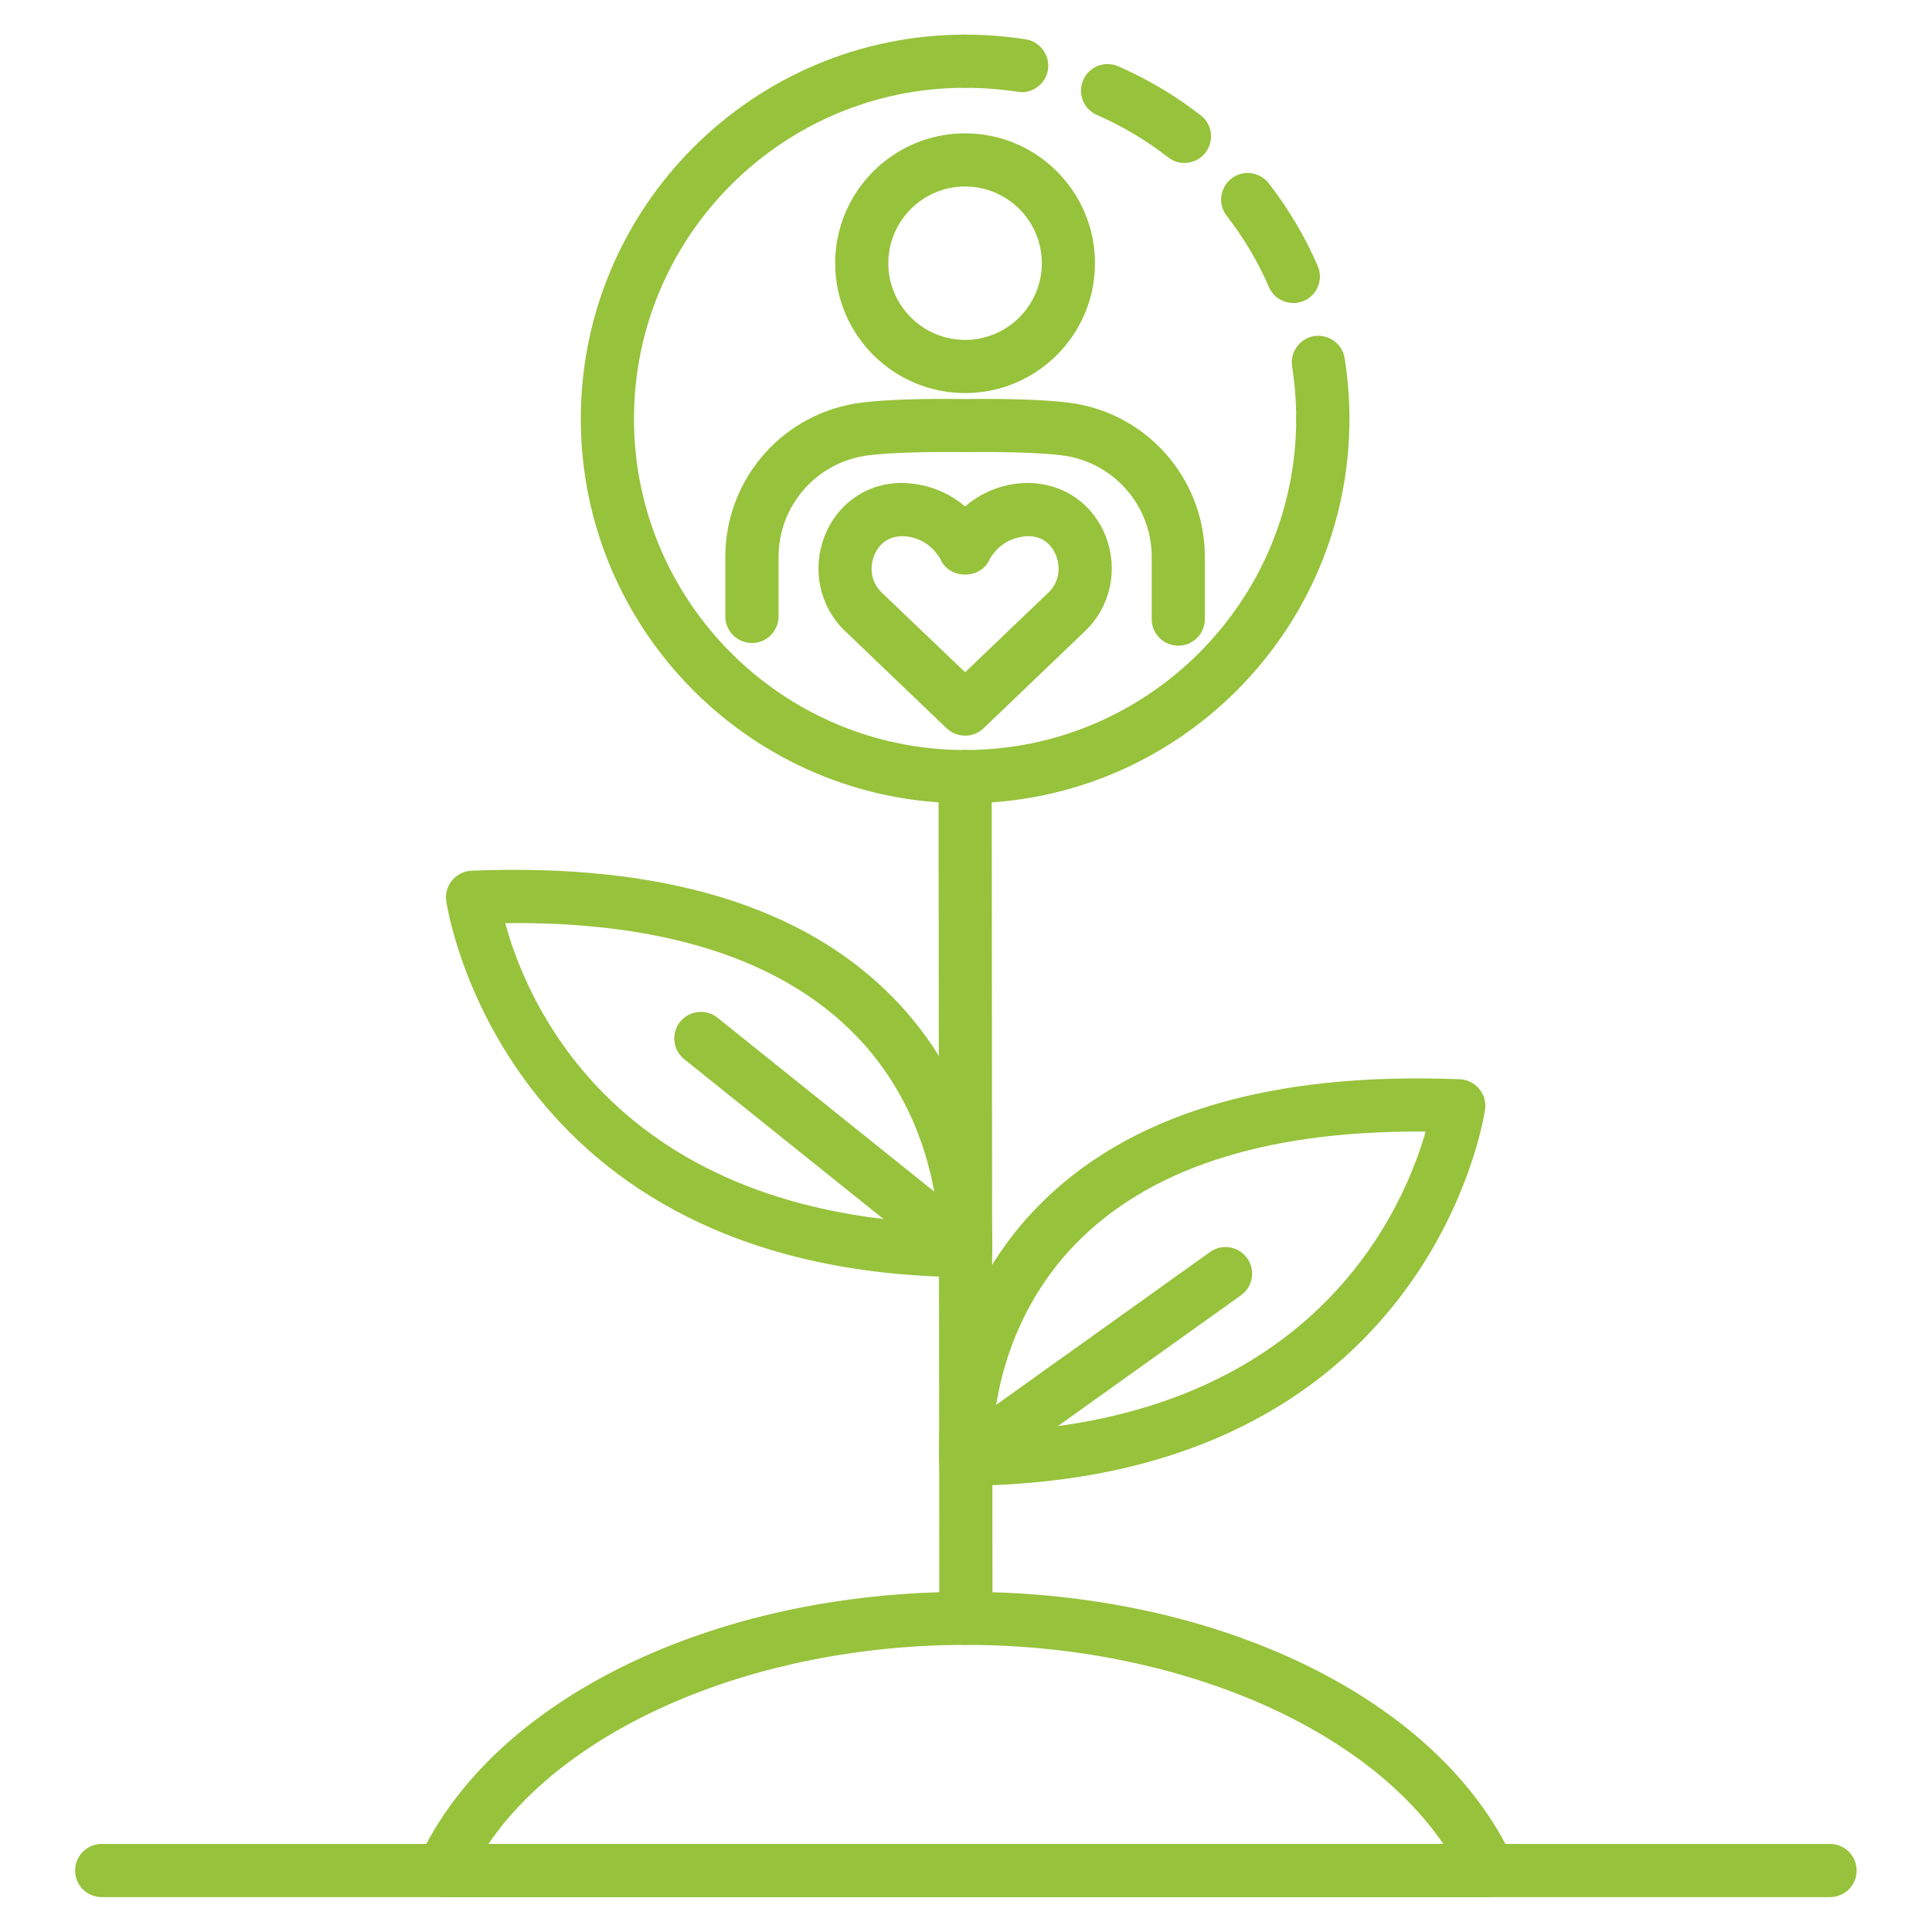
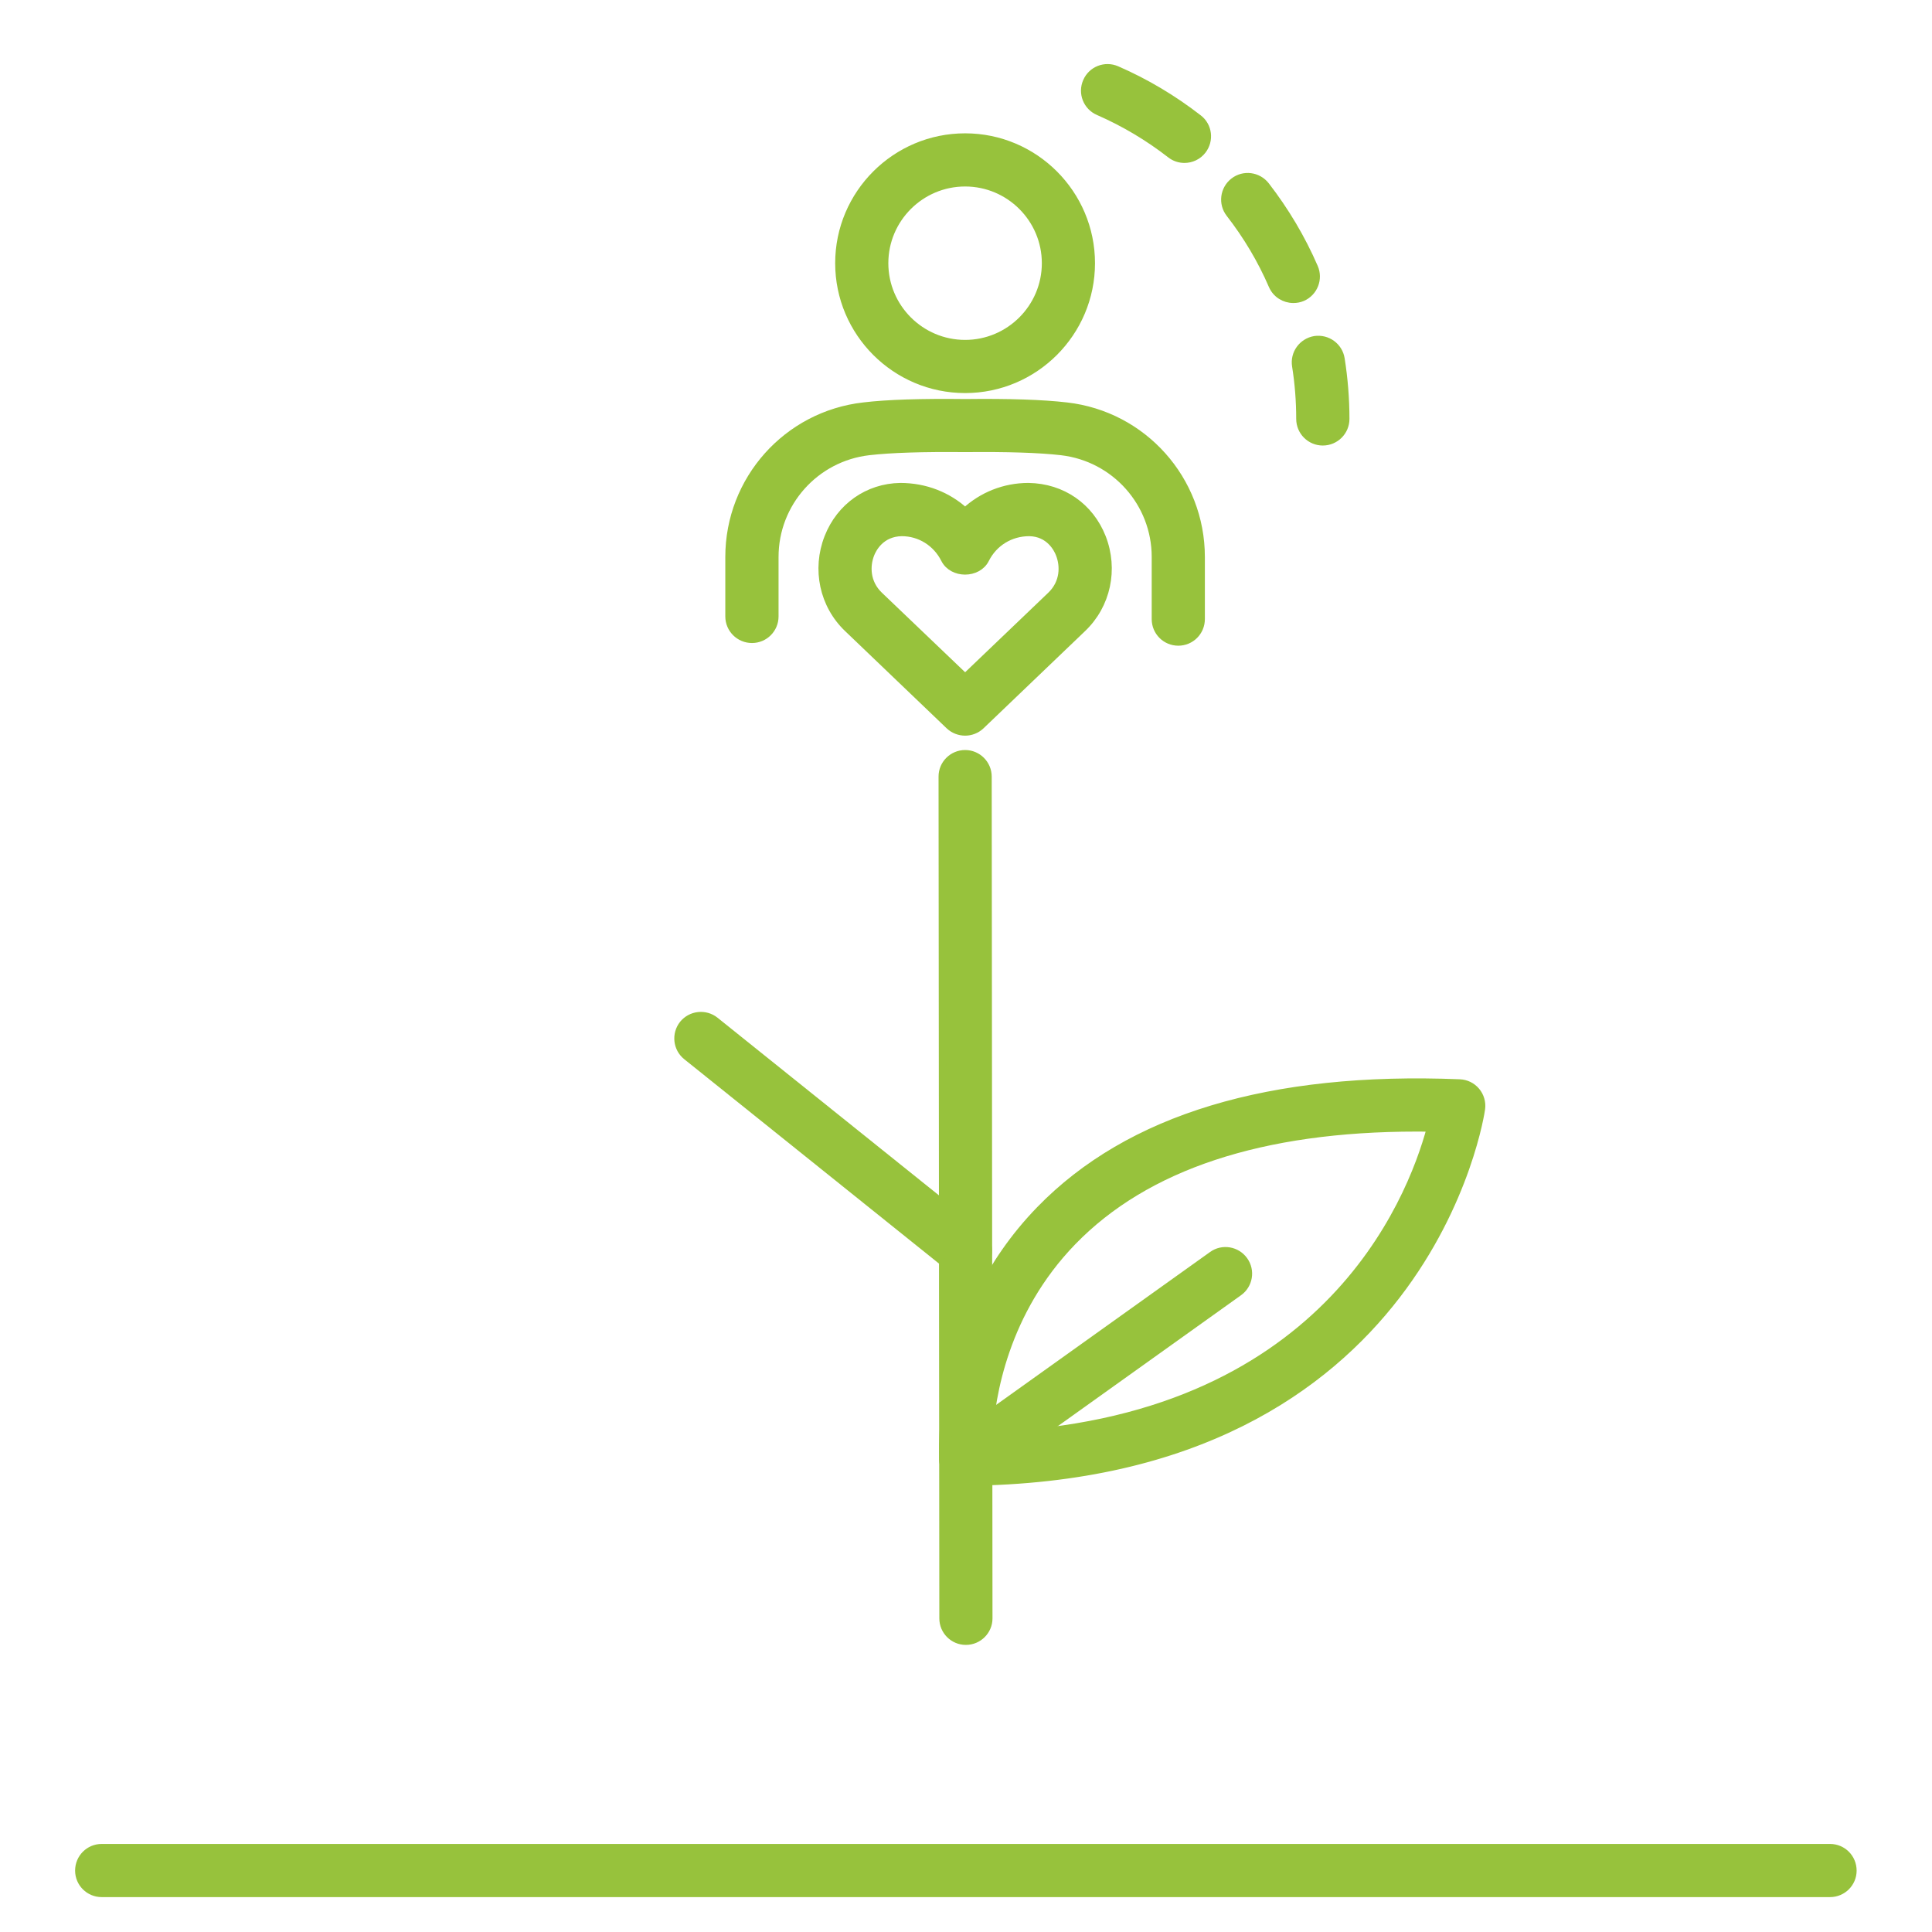
<svg xmlns="http://www.w3.org/2000/svg" width="100%" height="100%" viewBox="0 0 250 250" version="1.1" xml:space="preserve" style="fill-rule:evenodd;clip-rule:evenodd;stroke-linejoin:round;stroke-miterlimit:2;">
  <g transform="matrix(0.96,0,0,0.96,-68.788,-72.156)">
    <g transform="matrix(11.67,0,0,11.67,-677.986,-673.27)">
-       <path d="M69.794,85.476L80.991,85.476C80.072,84.052 77.852,83.087 75.392,83.087C72.933,83.087 70.713,84.052 69.794,85.476ZM81.434,86L69.351,86C69.262,86 69.179,85.955 69.131,85.879C69.082,85.804 69.076,85.71 69.113,85.628C69.958,83.795 72.482,82.564 75.392,82.564C78.303,82.564 80.827,83.795 81.672,85.628C81.709,85.71 81.703,85.804 81.655,85.879C81.606,85.955 81.523,86 81.434,86Z" style="fill:rgb(151,194,60);fill-rule:nonzero;stroke:rgb(151,194,60);stroke-width:0.09px;" />
-     </g>
+       </g>
    <g transform="matrix(11.67,0,0,11.67,-677.986,-673.27)">
      <path d="M75.392,83.087C75.248,83.087 75.131,82.97 75.131,82.826L75.122,73.104C75.121,72.959 75.239,72.841 75.384,72.841C75.529,72.841 75.646,72.959 75.646,73.103L75.655,82.826C75.655,82.97 75.537,83.087 75.393,83.087L75.392,83.087Z" style="fill:rgb(151,194,60);fill-rule:nonzero;stroke:rgb(151,194,60);stroke-width:0.09px;" />
    </g>
    <g transform="matrix(11.67,0,0,11.67,-677.986,-673.27)">
      <path d="M80.6,77.158C78.808,77.158 77.472,77.599 76.624,78.473C75.836,79.286 75.683,80.267 75.657,80.718C79.515,80.576 80.528,78.028 80.762,77.159C80.708,77.158 80.654,77.158 80.6,77.158ZM75.392,81.249C75.255,81.249 75.141,81.142 75.131,81.005C75.126,80.938 75.03,79.363 76.248,78.108C77.278,77.047 78.907,76.555 81.096,76.644C81.17,76.647 81.238,76.68 81.286,76.737C81.333,76.793 81.355,76.867 81.345,76.94C81.34,76.983 80.723,81.207 75.395,81.249L75.392,81.249Z" style="fill:rgb(151,194,60);fill-rule:nonzero;stroke:rgb(151,194,60);stroke-width:0.09px;" />
    </g>
    <g transform="matrix(11.67,0,0,11.67,-677.986,-673.27)">
-       <path d="M70.014,74.751C70.237,75.625 71.22,78.168 75.122,78.31C75.095,77.856 74.939,76.868 74.15,76.058C73.276,75.162 71.883,74.72 70.014,74.751ZM75.387,78.84C70.057,78.797 69.44,74.574 69.435,74.531C69.425,74.459 69.447,74.384 69.494,74.329C69.542,74.272 69.611,74.238 69.684,74.235C71.872,74.146 73.502,74.638 74.532,75.7C75.75,76.955 75.654,78.53 75.649,78.596C75.639,78.734 75.525,78.84 75.387,78.84Z" style="fill:rgb(151,194,60);fill-rule:nonzero;stroke:rgb(151,194,60);stroke-width:0.09px;" />
-     </g>
+       </g>
    <g transform="matrix(11.67,0,0,11.67,-677.986,-673.27)">
      <path d="M75.393,81.249C75.311,81.249 75.23,81.21 75.179,81.138C75.095,81.021 75.122,80.857 75.241,80.773L78.24,78.63C78.357,78.546 78.521,78.574 78.605,78.692C78.689,78.809 78.662,78.973 78.544,79.057L75.545,81.2C75.499,81.233 75.446,81.249 75.393,81.249Z" style="fill:rgb(151,194,60);fill-rule:nonzero;stroke:rgb(151,194,60);stroke-width:0.09px;" />
    </g>
    <g transform="matrix(11.67,0,0,11.67,-677.986,-673.27)">
      <path d="M75.387,78.84C75.33,78.84 75.272,78.821 75.223,78.783L72.168,76.332C72.055,76.242 72.037,76.077 72.127,75.963C72.218,75.851 72.383,75.833 72.496,75.923L75.551,78.374C75.664,78.463 75.682,78.628 75.592,78.742C75.54,78.806 75.464,78.84 75.387,78.84Z" style="fill:rgb(151,194,60);fill-rule:nonzero;stroke:rgb(151,194,60);stroke-width:0.09px;" />
    </g>
    <g transform="matrix(11.67,0,0,11.67,-677.986,-673.27)">
-       <path d="M75.384,73.366C72.961,73.366 70.99,71.394 70.99,68.971C70.99,66.549 72.961,64.578 75.384,64.578C75.529,64.578 75.646,64.695 75.646,64.84C75.646,64.985 75.529,65.102 75.384,65.102C73.25,65.102 71.514,66.837 71.514,68.971C71.514,71.105 73.25,72.841 75.384,72.841C77.517,72.841 79.253,71.105 79.253,68.971C79.253,68.827 79.371,68.71 79.515,68.71C79.66,68.71 79.778,68.827 79.778,68.971C79.778,71.394 77.806,73.366 75.384,73.366Z" style="fill:rgb(151,194,60);fill-rule:nonzero;stroke:rgb(151,194,60);stroke-width:0.09px;" />
-     </g>
+       </g>
    <g transform="matrix(11.67,0,0,11.67,-677.986,-673.27)">
-       <path d="M76.037,65.153C75.795,65.118 75.589,65.102 75.384,65.102C75.239,65.102 75.122,64.985 75.122,64.84C75.122,64.695 75.239,64.578 75.384,64.578C75.616,64.578 75.85,64.596 76.078,64.632C76.221,64.655 76.318,64.79 76.296,64.932C76.275,65.061 76.164,65.153 76.037,65.153Z" style="fill:rgb(151,194,60);fill-rule:nonzero;stroke:rgb(151,194,60);stroke-width:0.09px;" />
-     </g>
+       </g>
    <g transform="matrix(11.67,0,0,11.67,-677.986,-673.27)">
      <path d="M77.917,65.97C77.861,65.97 77.804,65.952 77.757,65.915C77.5,65.715 77.22,65.549 76.925,65.42C76.792,65.363 76.731,65.209 76.789,65.076C76.846,64.943 77,64.882 77.134,64.94C77.47,65.086 77.787,65.275 78.078,65.501C78.193,65.589 78.213,65.754 78.124,65.869C78.073,65.935 77.995,65.97 77.917,65.97ZM79.175,67.588C79.074,67.588 78.977,67.53 78.934,67.43C78.806,67.134 78.64,66.855 78.441,66.599C78.352,66.485 78.373,66.32 78.487,66.231C78.601,66.142 78.765,66.163 78.855,66.277C79.08,66.568 79.269,66.885 79.415,67.222C79.473,67.354 79.412,67.509 79.28,67.567C79.245,67.582 79.21,67.588 79.175,67.588Z" style="fill:rgb(151,194,60);fill-rule:nonzero;stroke:rgb(151,194,60);stroke-width:0.09px;" />
    </g>
    <g transform="matrix(11.67,0,0,11.67,-677.986,-673.27)">
      <path d="M79.515,69.234C79.371,69.234 79.253,69.117 79.253,68.971C79.253,68.766 79.237,68.56 79.205,68.36C79.182,68.216 79.28,68.083 79.423,68.059C79.566,68.038 79.7,68.134 79.723,68.278C79.759,68.505 79.778,68.739 79.778,68.971C79.778,69.117 79.66,69.234 79.515,69.234Z" style="fill:rgb(151,194,60);fill-rule:nonzero;stroke:rgb(151,194,60);stroke-width:0.09px;" />
    </g>
    <g transform="matrix(11.67,0,0,11.67,-677.986,-673.27)">
      <path d="M75.384,66.242C74.87,66.242 74.452,66.66 74.452,67.173C74.452,67.686 74.87,68.104 75.384,68.104C75.897,68.104 76.315,67.686 76.315,67.173C76.315,66.66 75.897,66.242 75.384,66.242ZM75.384,68.628C74.581,68.628 73.928,67.975 73.928,67.173C73.928,66.371 74.581,65.718 75.384,65.718C76.186,65.718 76.839,66.371 76.839,67.173C76.839,67.975 76.186,68.628 75.384,68.628Z" style="fill:rgb(151,194,60);fill-rule:nonzero;stroke:rgb(151,194,60);stroke-width:0.09px;" />
    </g>
    <g transform="matrix(11.67,0,0,11.67,-677.986,-673.27)">
      <path d="M77.846,71.546C77.701,71.546 77.584,71.429 77.584,71.284L77.584,70.566C77.584,69.942 77.116,69.418 76.495,69.346C76.244,69.317 75.871,69.305 75.386,69.31C74.896,69.305 74.523,69.317 74.272,69.346C73.652,69.418 73.184,69.942 73.184,70.566L73.184,71.253C73.184,71.398 73.067,71.515 72.922,71.515C72.777,71.515 72.659,71.398 72.659,71.253L72.659,70.566C72.659,69.675 73.327,68.926 74.212,68.826C74.485,68.793 74.88,68.781 75.386,68.787C75.888,68.781 76.282,68.794 76.555,68.826C77.44,68.926 78.108,69.675 78.108,70.566L78.108,71.284C78.108,71.429 77.991,71.546 77.846,71.546Z" style="fill:rgb(151,194,60);fill-rule:nonzero;stroke:rgb(151,194,60);stroke-width:0.09px;" />
    </g>
    <g transform="matrix(11.67,0,0,11.67,-677.986,-673.27)">
      <path d="M74.652,70.281C74.407,70.285 74.314,70.474 74.291,70.533C74.238,70.667 74.237,70.863 74.391,71.011L75.384,71.96L76.376,71.011C76.53,70.863 76.529,70.667 76.476,70.533C76.454,70.474 76.361,70.285 76.125,70.281C75.905,70.281 75.714,70.4 75.618,70.591C75.53,70.769 75.238,70.77 75.149,70.591C75.053,70.4 74.863,70.281 74.652,70.281ZM75.384,72.585C75.319,72.585 75.253,72.561 75.202,72.513L74.029,71.39C73.747,71.121 73.659,70.709 73.803,70.341C73.942,69.987 74.261,69.762 74.635,69.756C74.924,69.756 75.186,69.861 75.384,70.043C75.579,69.861 75.838,69.756 76.115,69.756C76.507,69.762 76.825,69.987 76.965,70.341C77.109,70.709 77.02,71.121 76.739,71.389L75.565,72.513C75.514,72.561 75.449,72.585 75.384,72.585Z" style="fill:rgb(151,194,60);fill-rule:nonzero;stroke:rgb(151,194,60);stroke-width:0.09px;" />
    </g>
    <g transform="matrix(11.67,0,0,11.67,-677.986,-673.27)">
      <path d="M85.374,86L65.411,86C65.266,86 65.149,85.883 65.149,85.739C65.149,85.593 65.266,85.476 65.411,85.476L85.374,85.476C85.519,85.476 85.636,85.593 85.636,85.739C85.636,85.883 85.519,86 85.374,86Z" style="fill:rgb(151,194,60);fill-rule:nonzero;stroke:rgb(151,194,60);stroke-width:0.09px;" />
    </g>
  </g>
</svg>